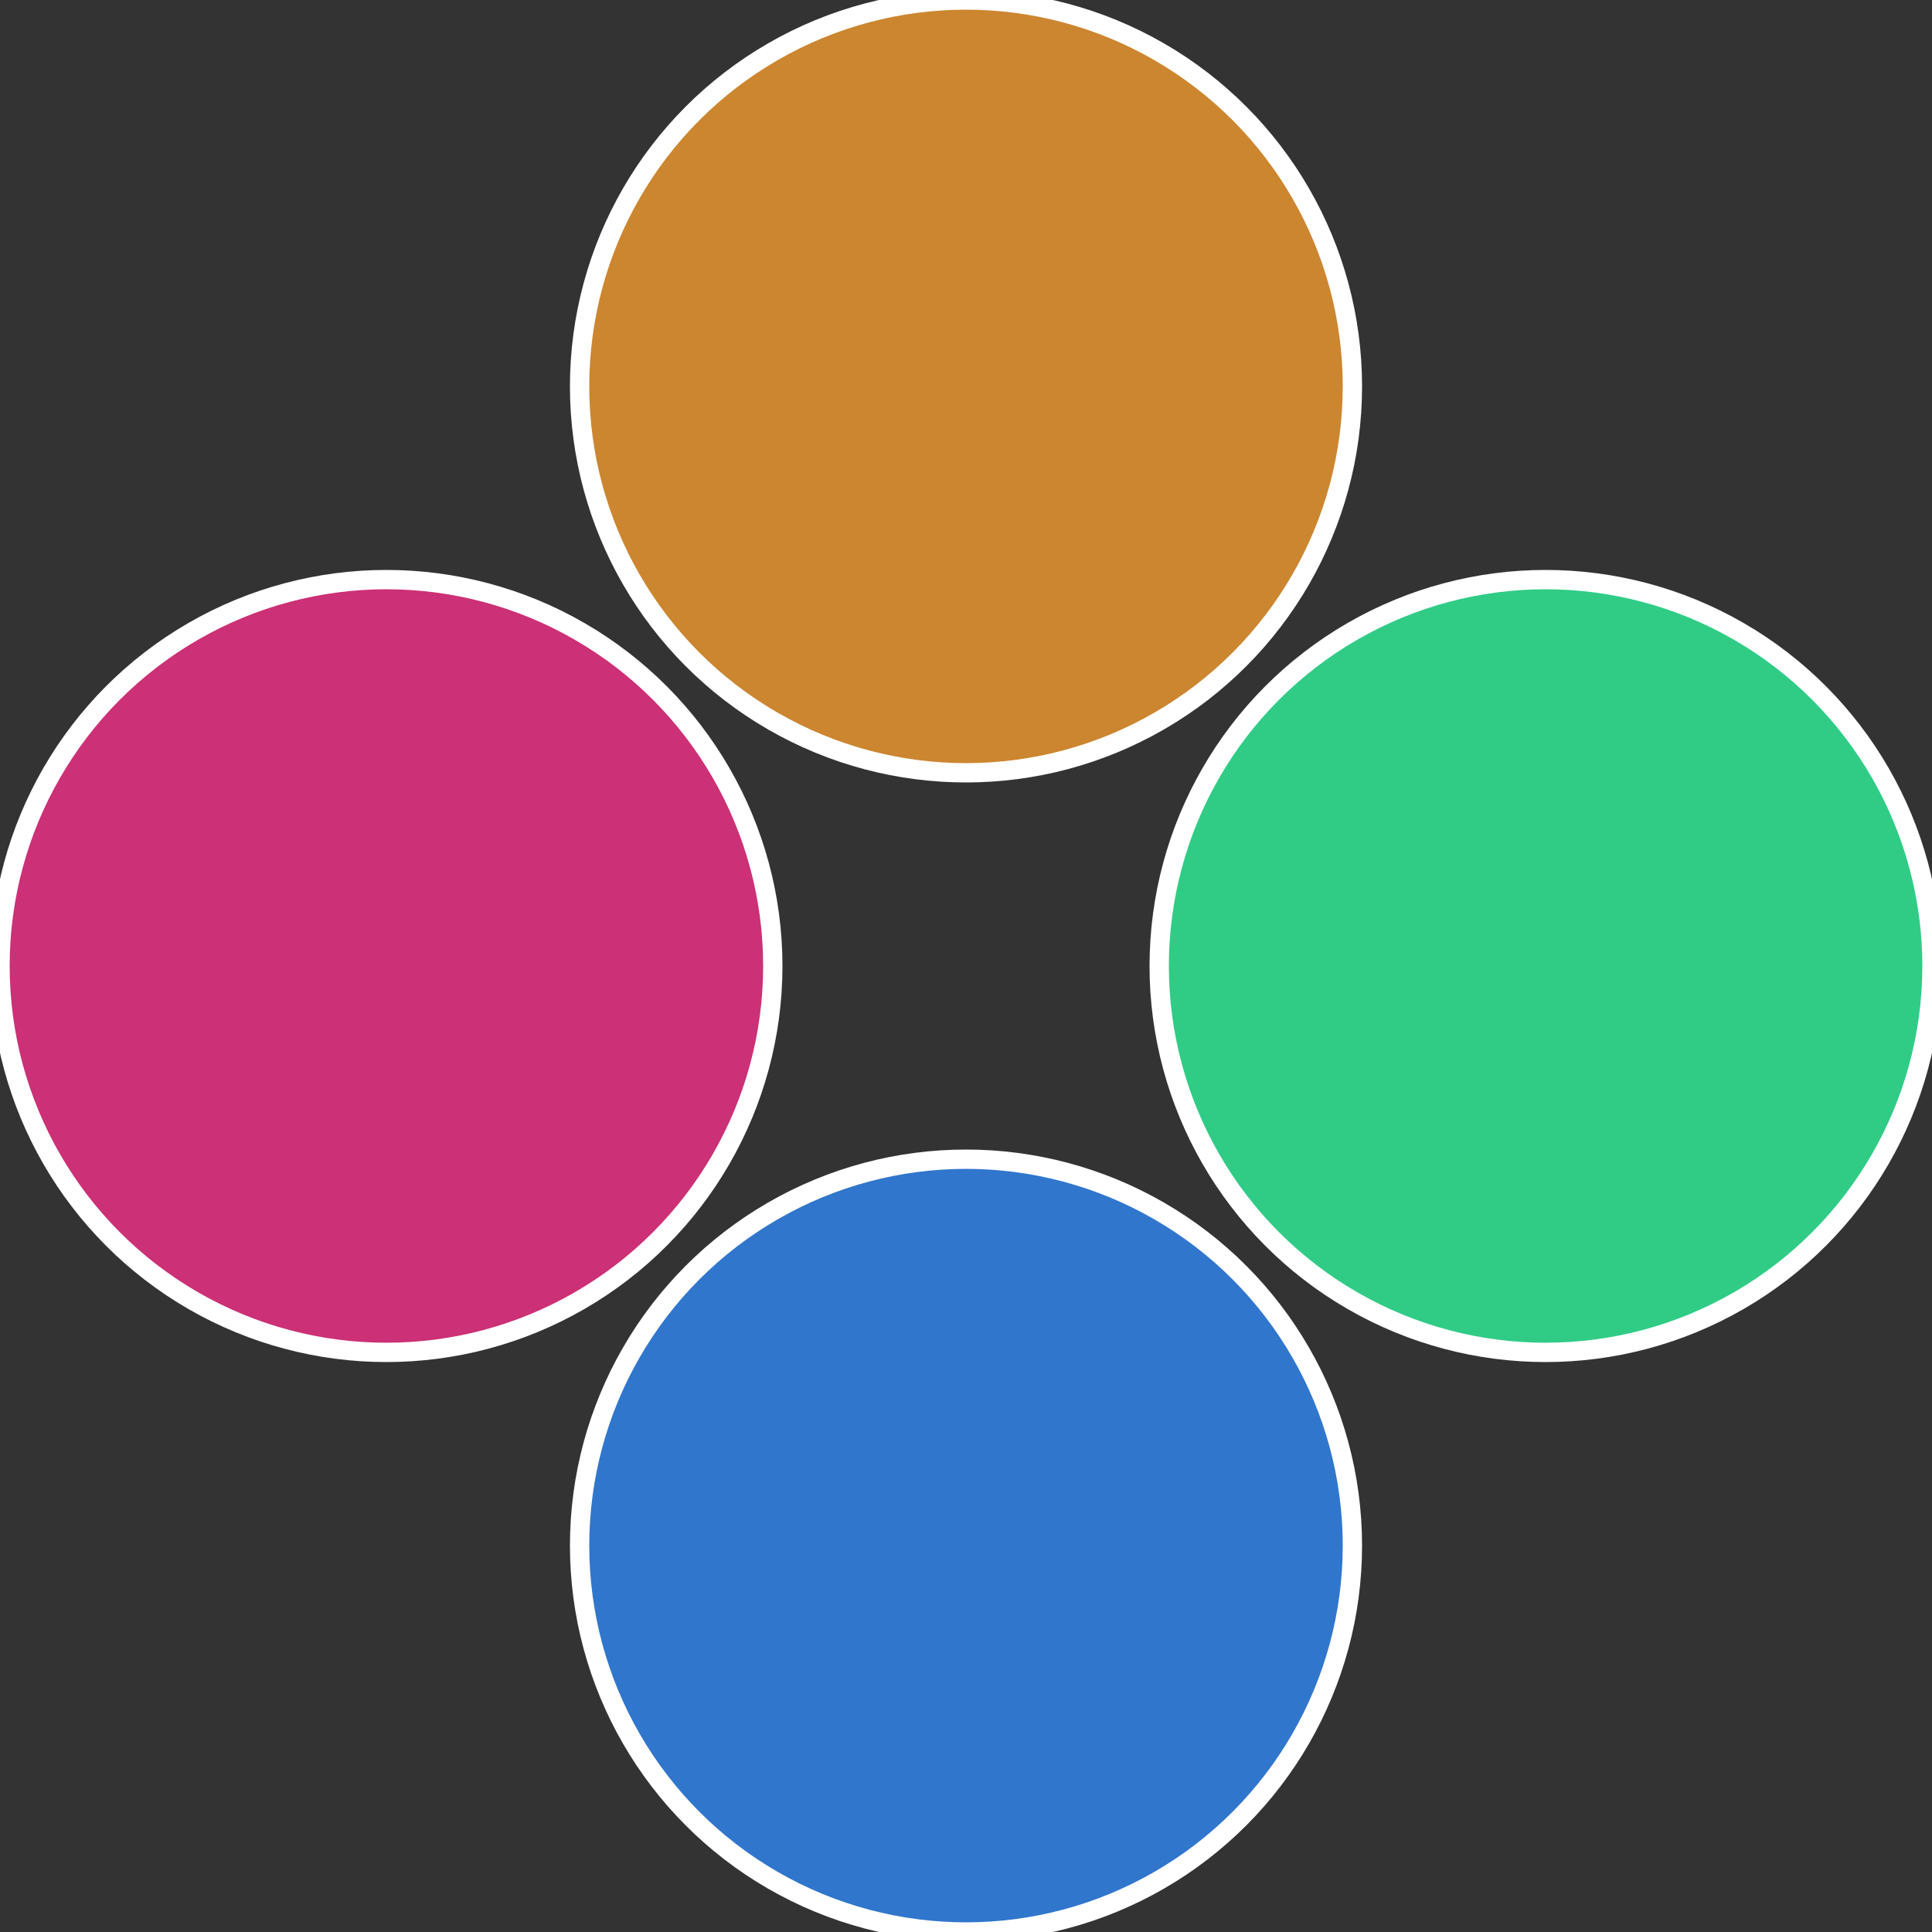
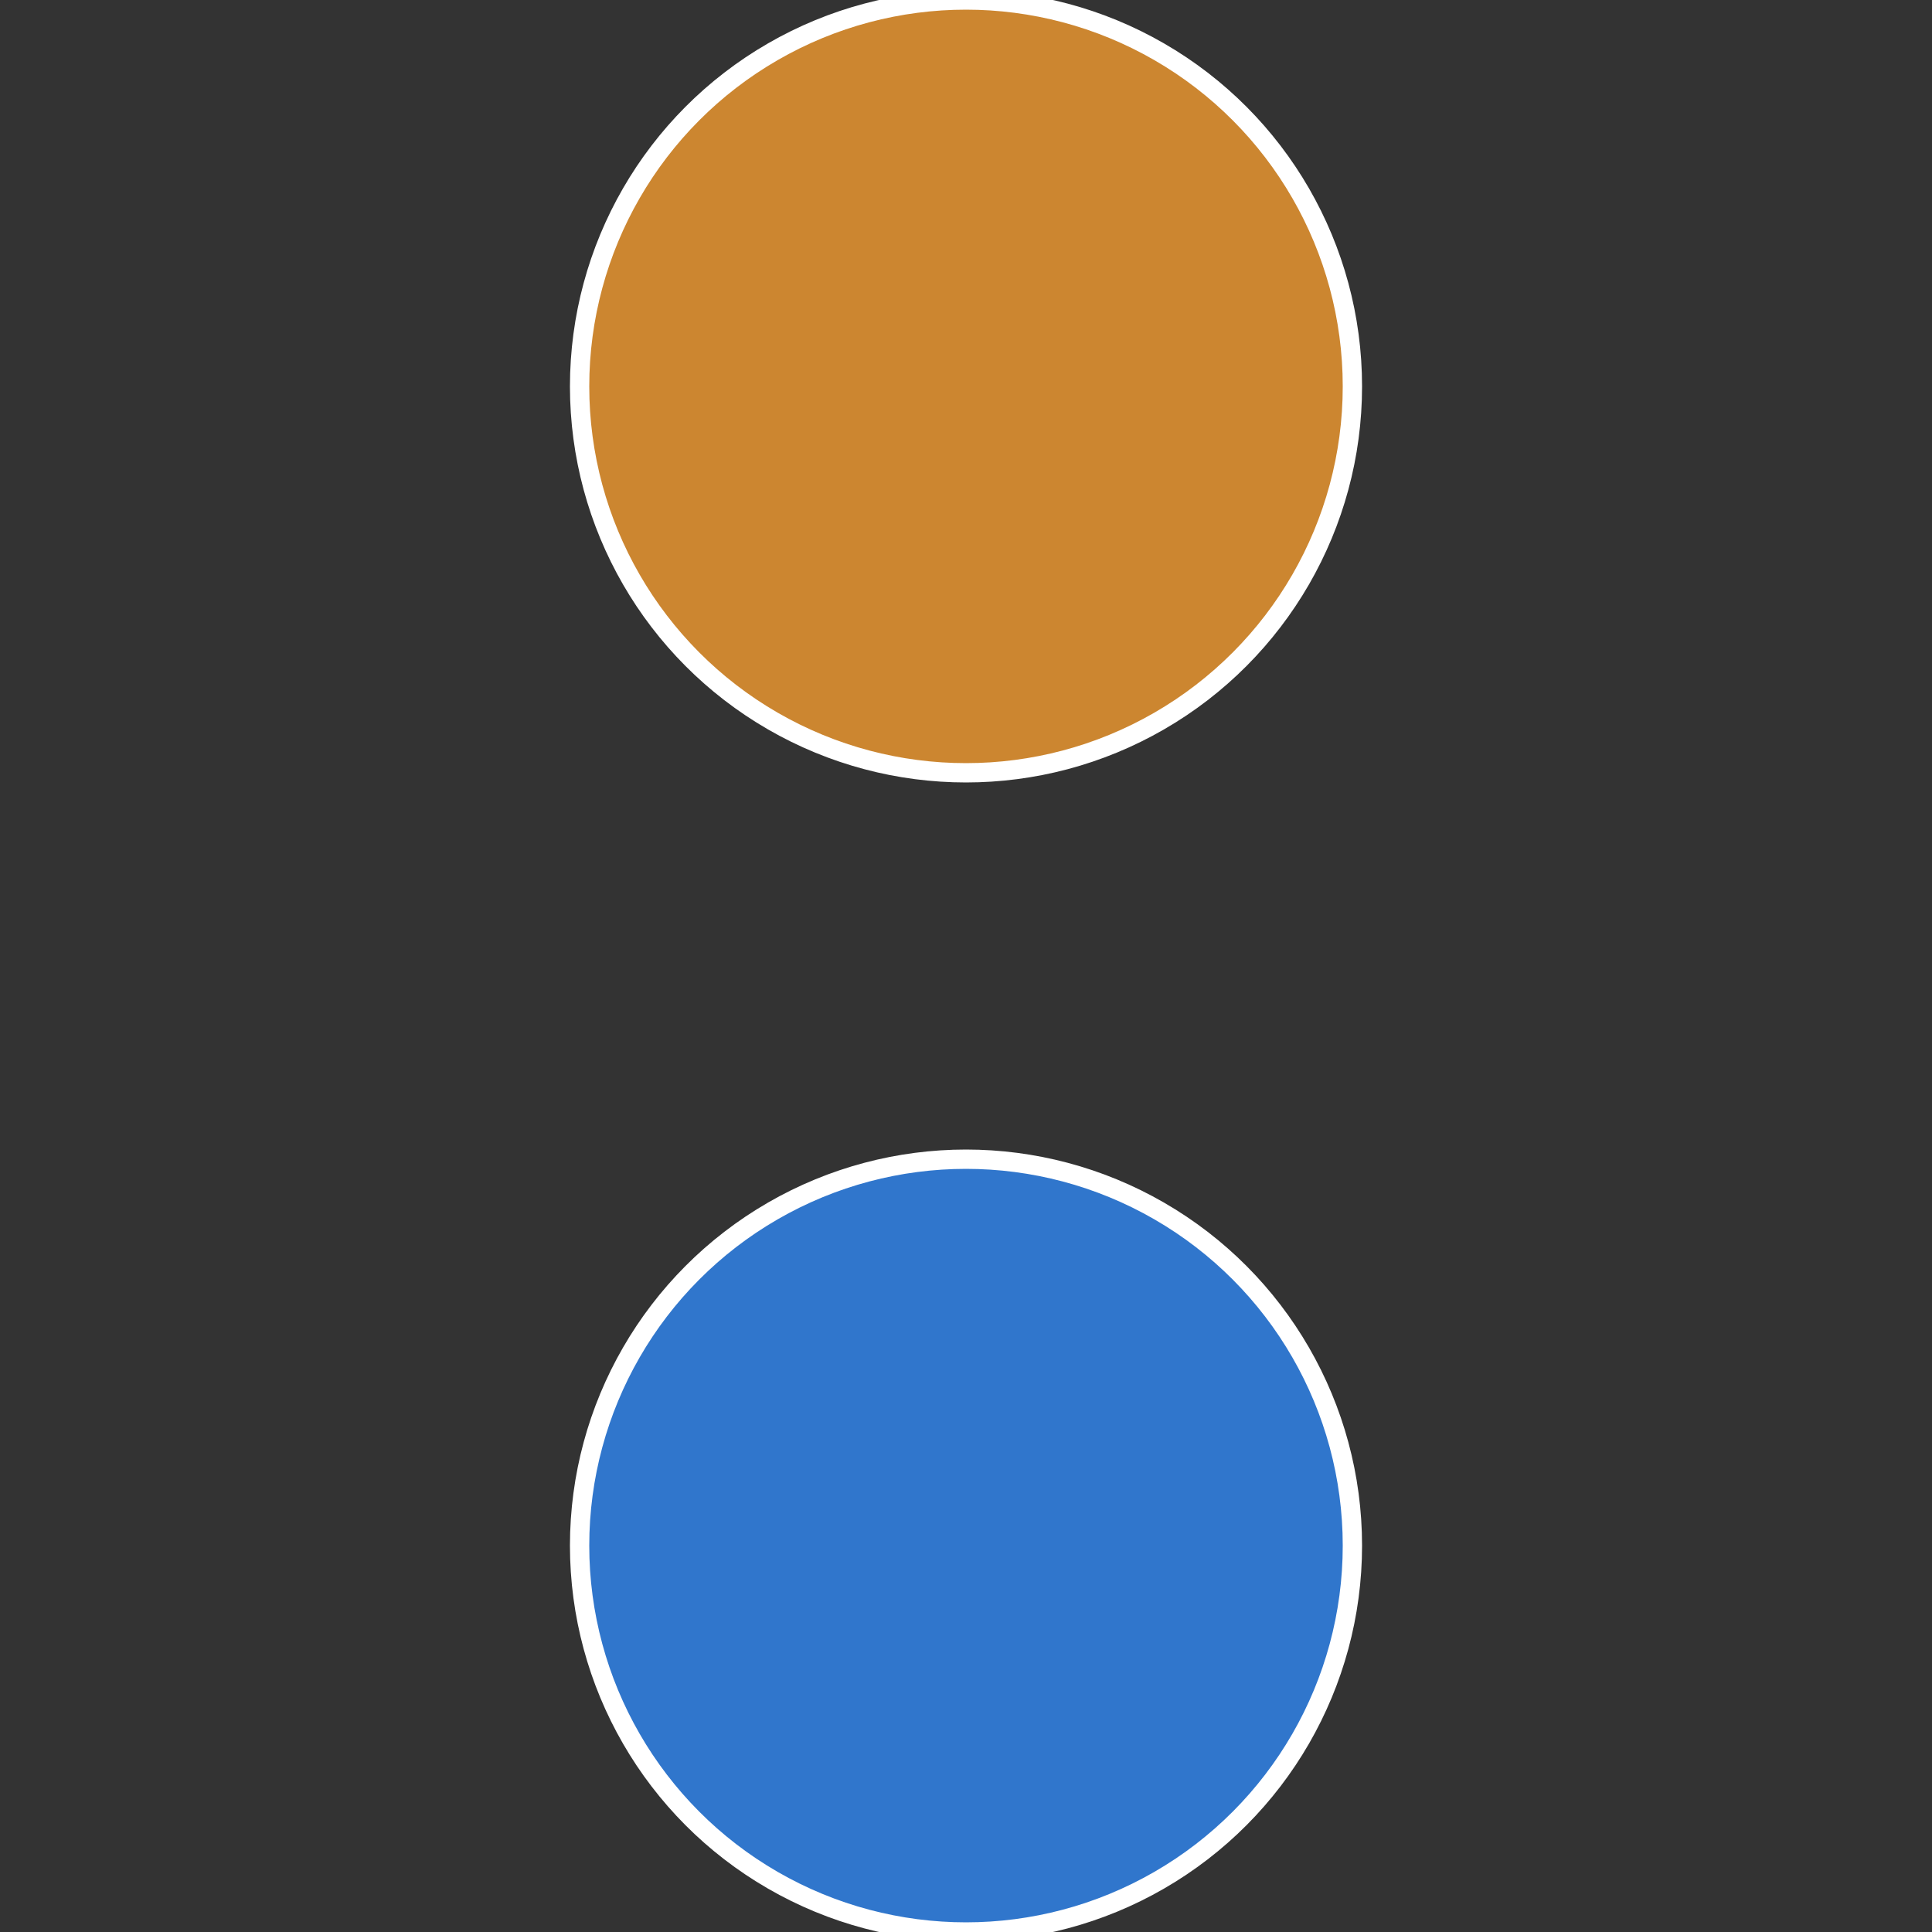
<svg xmlns="http://www.w3.org/2000/svg" width="500" height="500" viewBox="-1 -1 2 2">
  <rect x="-1" y="-1" width="2" height="2" fill="#333333" stroke="none" />
-   <circle cx="0.6" cy="0" r="0.4" fill="#30cc86" stroke="#fff" stroke-width="1%" />
  <circle cx="3.6739403974421E-17" cy="0.6" r="0.4" fill="#3076cc" stroke="#fff" stroke-width="1%" />
-   <circle cx="-0.6" cy="7.3478807948841E-17" r="0.4" fill="#cc3076" stroke="#fff" stroke-width="1%" />
  <circle cx="-1.1021821192326E-16" cy="-0.6" r="0.4" fill="#cc8630" stroke="#fff" stroke-width="1%" />
</svg>